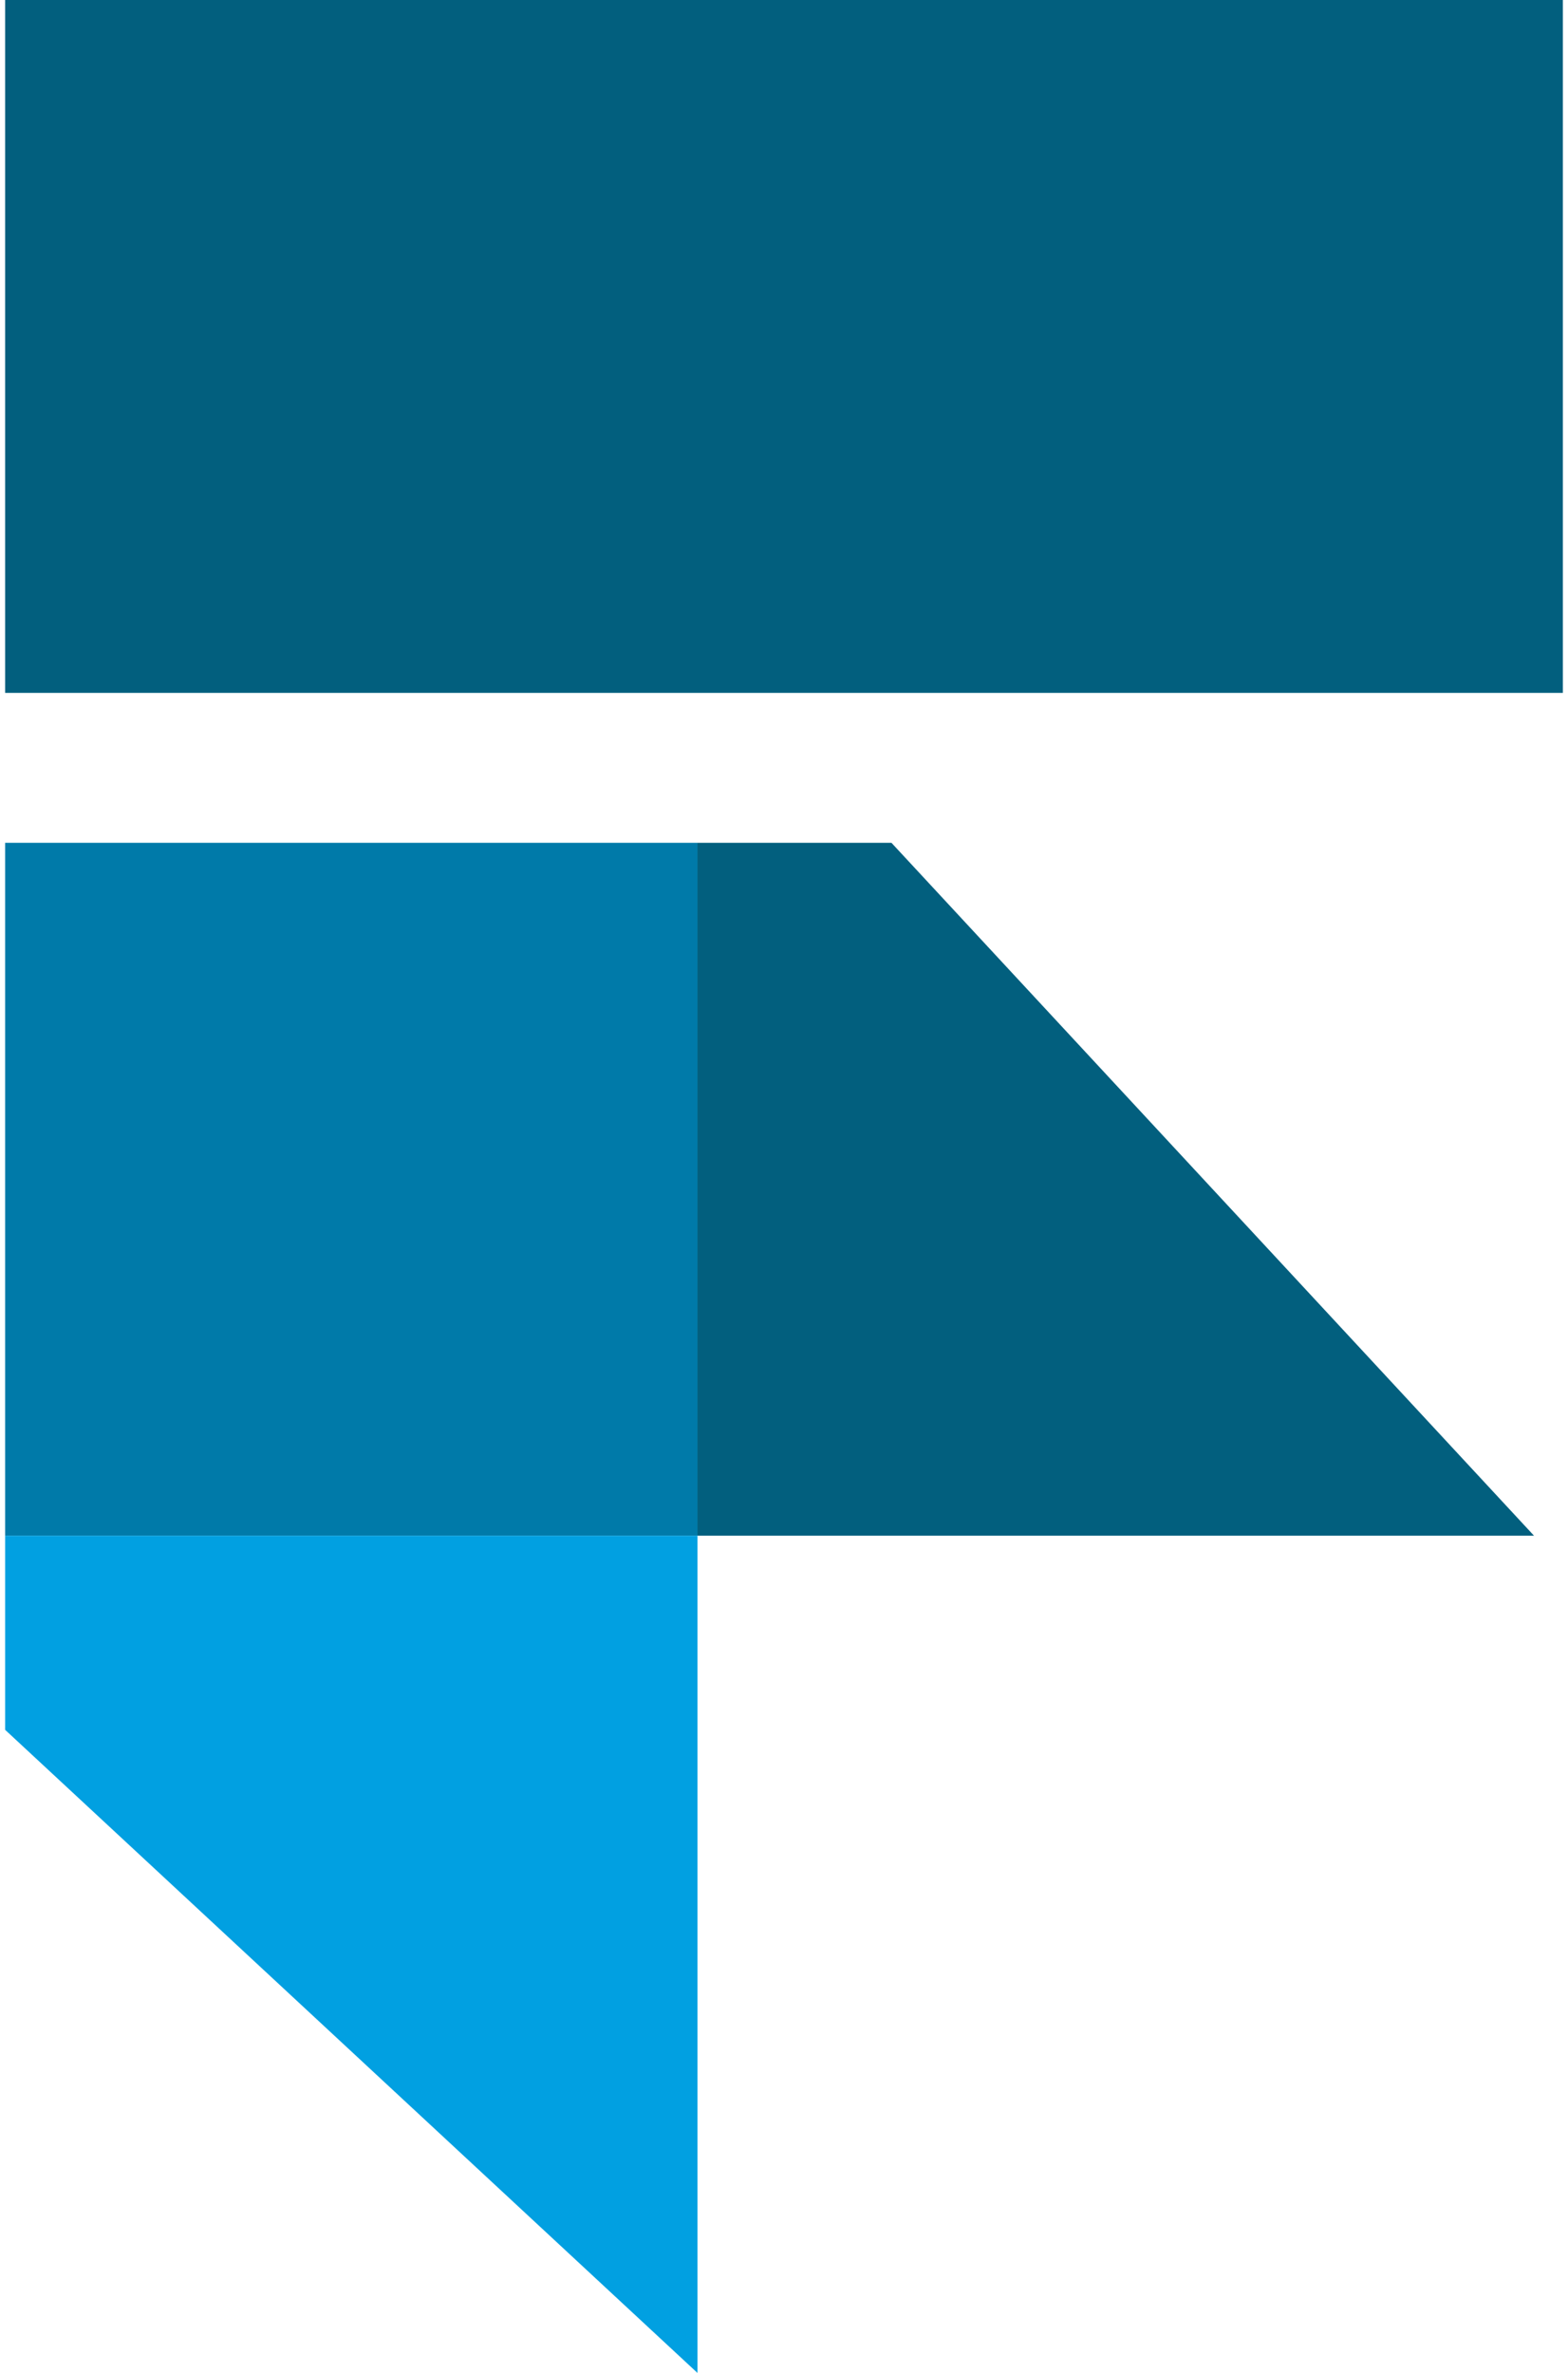
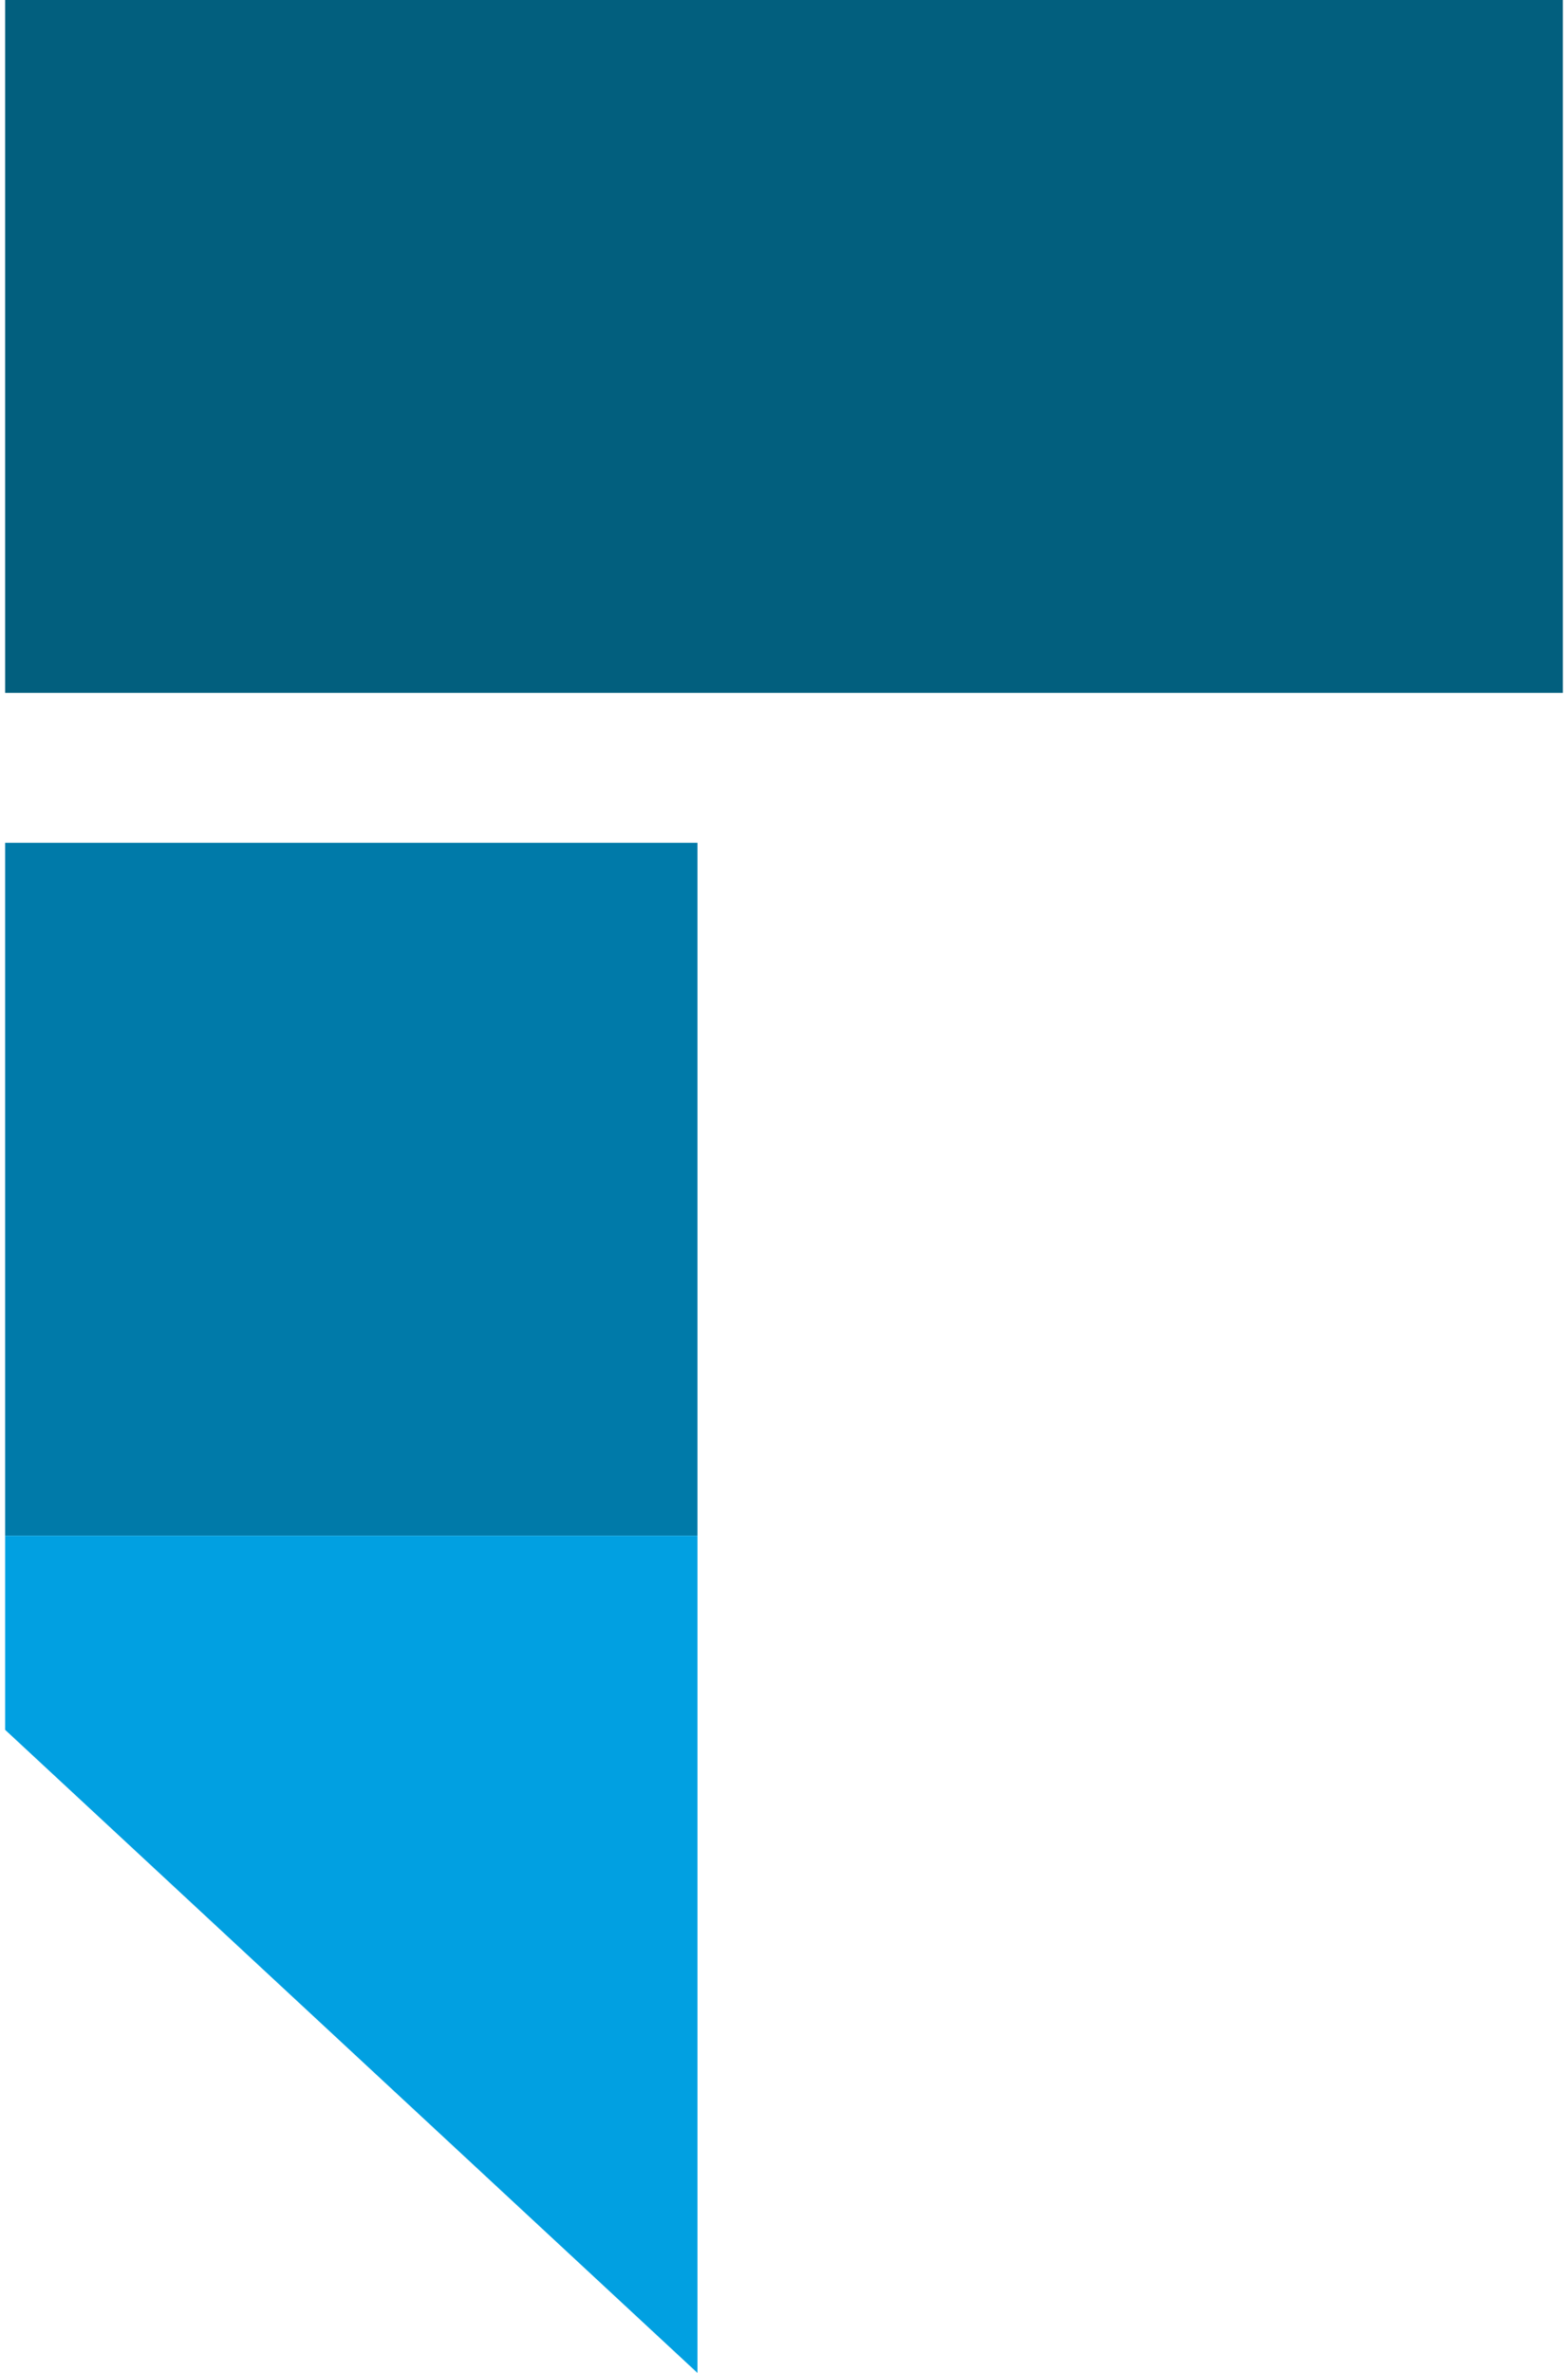
<svg xmlns="http://www.w3.org/2000/svg" width="152" height="230" viewBox="0 0 152 230" fill="none">
  <path d="M151.5 0H0.5V67.159H151.5V0Z" fill="#025F7E" />
  <path d="M67.611 81.69H0.5V148.849H67.611V81.69Z" fill="#007AA9" />
  <path d="M0.5 148.85H67.611V230L0.5 167.668V148.85Z" fill="#01A0E1" />
-   <path d="M67.611 81.69V148.849H148.704L86.416 81.69H67.611Z" fill="#025F7E" />
</svg>